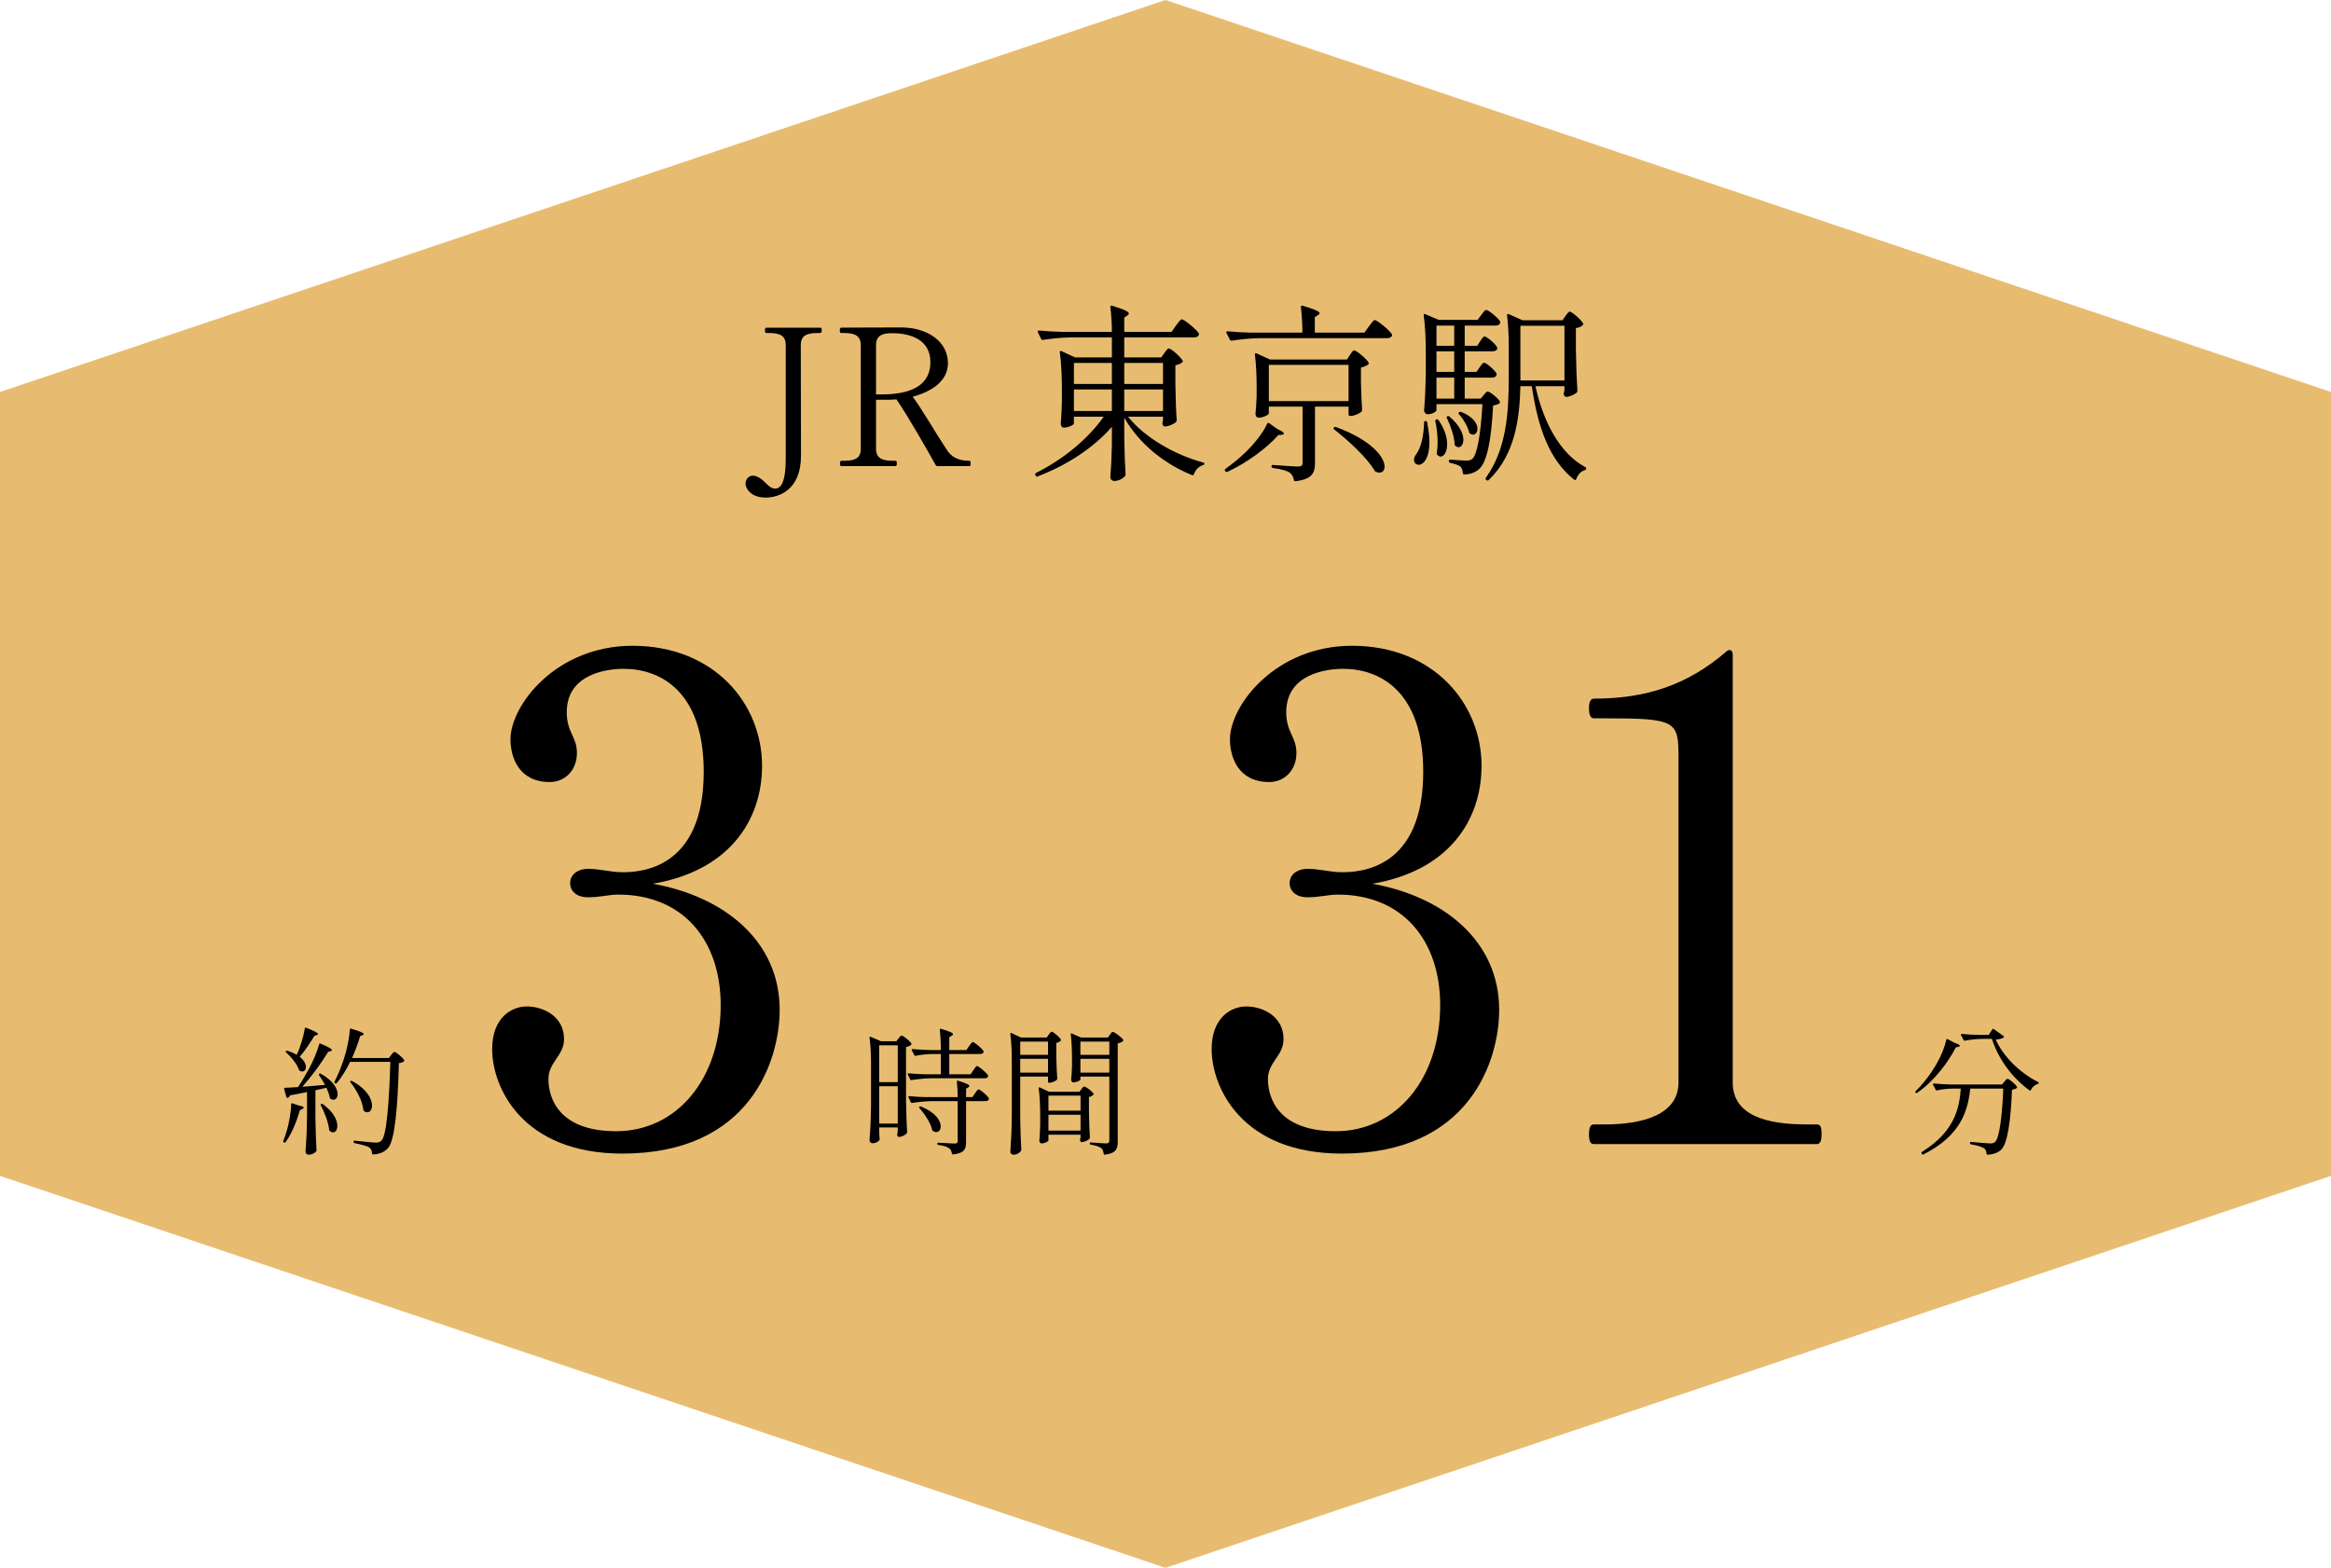
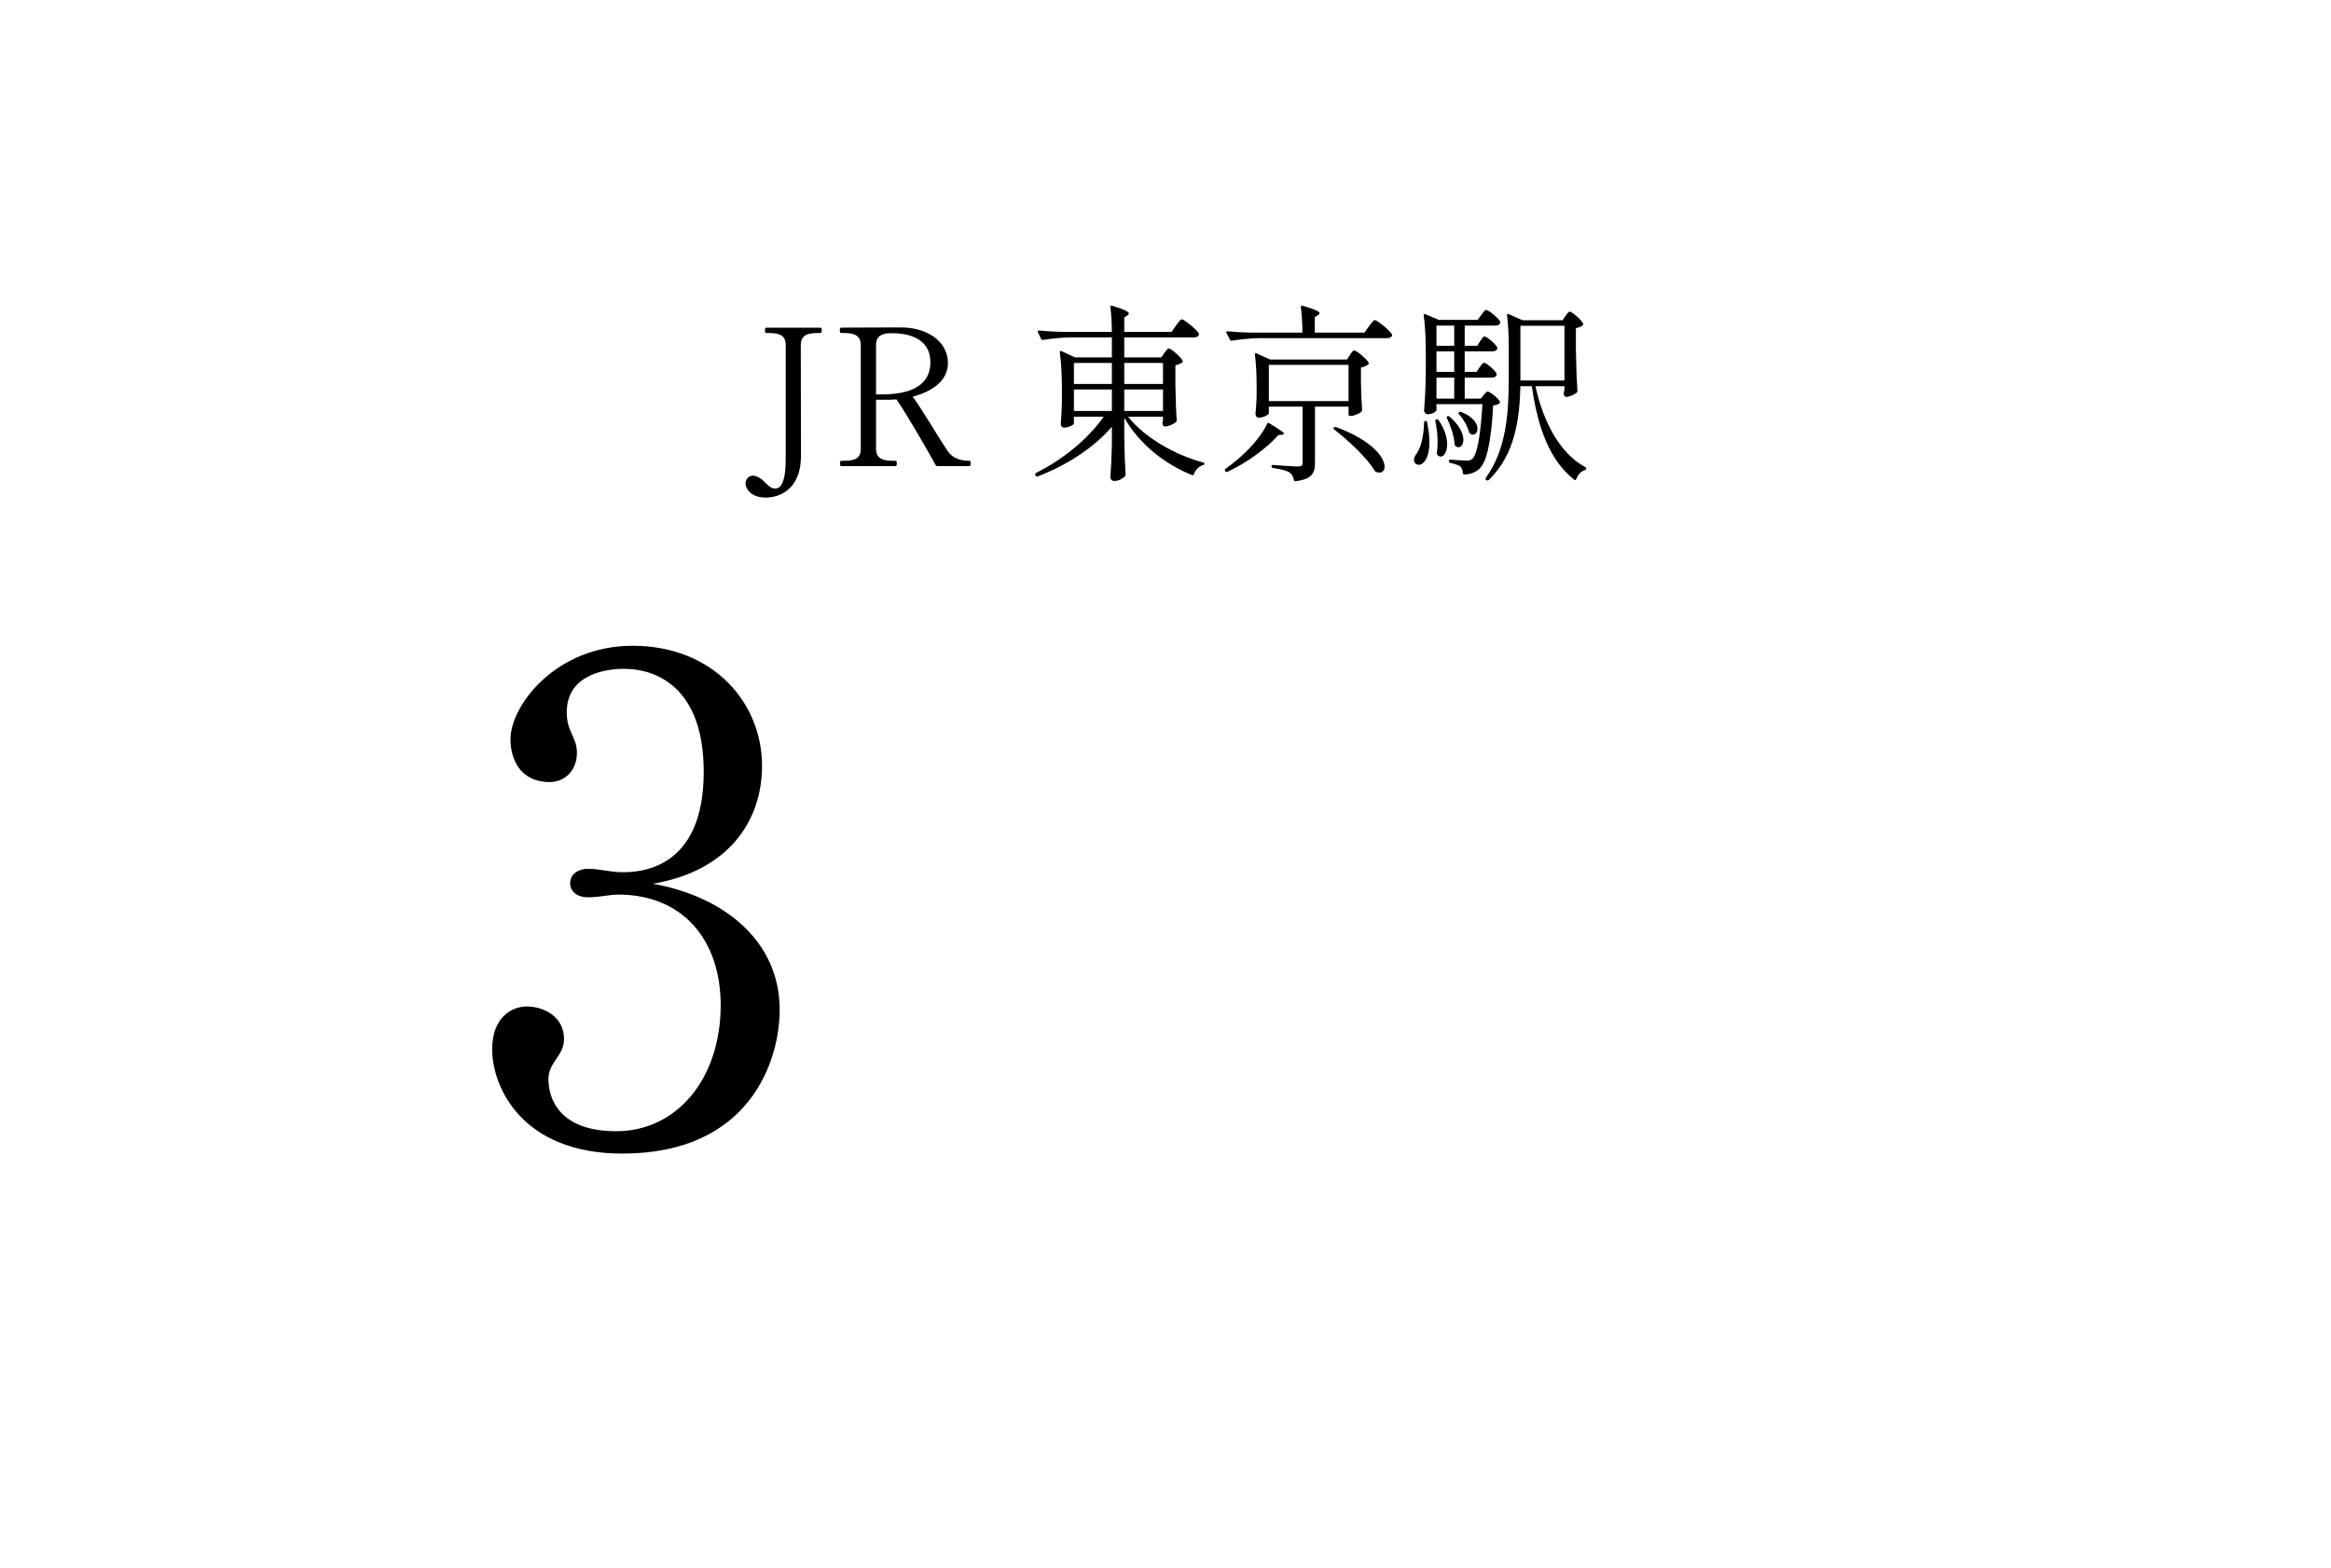
<svg xmlns="http://www.w3.org/2000/svg" width="220" height="148" viewBox="0 0 220 148" fill="none">
-   <path d="M110 0L220 37V111L110 148L0 111V37L110 0Z" fill="#E8BC70" />
-   <path d="M72.267 46.97C70.809 46.97 70.359 46.052 70.359 45.656C70.359 45.17 70.755 44.9 71.025 44.9C71.295 44.9 71.547 44.99 71.925 45.278C72.087 45.404 72.375 45.71 72.519 45.836C72.717 46.016 72.951 46.124 73.167 46.124C73.401 46.124 73.581 45.998 73.725 45.8C74.085 45.278 74.157 44.198 74.157 43.28V32.57C74.157 31.67 73.581 31.436 72.591 31.436H72.321C72.231 31.436 72.195 31.346 72.195 31.184C72.195 31.022 72.231 30.932 72.321 30.932H77.415C77.541 30.932 77.559 31.022 77.559 31.184C77.559 31.346 77.523 31.436 77.415 31.436H77.145C76.083 31.436 75.579 31.724 75.579 32.57L75.597 43.028C75.597 46.304 73.455 46.97 72.267 46.97ZM91.482 43.496C91.59 43.496 91.608 43.586 91.608 43.73C91.608 43.892 91.59 44 91.482 44H88.476C88.404 44 88.35 43.964 88.314 43.91C87.684 42.776 85.704 39.284 84.606 37.7C84.354 37.718 84.102 37.736 83.85 37.736H82.68V42.362C82.68 43.244 83.256 43.496 84.228 43.496H84.516C84.624 43.496 84.642 43.586 84.642 43.73C84.642 43.892 84.624 44 84.516 44H79.404C79.314 44 79.278 43.91 79.278 43.748C79.278 43.586 79.314 43.496 79.404 43.496H79.692C80.736 43.496 81.24 43.226 81.24 42.362V32.57C81.24 31.688 80.646 31.436 79.674 31.436H79.386C79.296 31.436 79.26 31.346 79.26 31.184C79.26 31.022 79.296 30.932 79.386 30.932C79.386 30.932 81.366 30.914 83.526 30.914H85.164C87.432 30.932 89.466 32.174 89.466 34.28C89.466 35.99 87.9 36.98 86.136 37.448C86.928 38.474 88.44 41.084 89.412 42.542C89.754 43.028 90.294 43.496 91.482 43.496ZM82.68 37.232H83.22C86.982 37.232 87.81 35.666 87.81 34.19C87.81 32.03 85.902 31.454 84.192 31.454C83.526 31.454 82.68 31.526 82.68 32.57V37.232ZM106.109 33.74H109.601L109.889 33.326C110.051 33.11 110.177 32.894 110.321 32.894C110.519 32.894 111.437 33.686 111.617 34.046C111.653 34.1 111.635 34.154 111.581 34.208C111.455 34.316 111.221 34.424 110.933 34.478V36.278C110.969 38.024 110.987 38.636 111.059 39.662C111.059 39.734 111.041 39.788 110.987 39.842C110.771 40.04 110.285 40.256 109.943 40.256C109.799 40.256 109.727 40.13 109.709 39.986C109.709 39.914 109.727 39.878 109.727 39.806C109.745 39.77 109.745 39.716 109.763 39.644V39.338H106.469C108.053 41.336 110.933 42.956 113.561 43.658C113.633 43.676 113.687 43.73 113.669 43.784C113.651 43.856 113.615 43.892 113.525 43.91C113.147 44.018 112.841 44.342 112.679 44.756C112.661 44.846 112.589 44.882 112.499 44.846C109.943 43.82 107.513 41.912 106.109 39.428V41.282C106.145 43.064 106.163 43.694 106.235 44.774C106.235 44.846 106.217 44.882 106.181 44.936C106.001 45.17 105.569 45.404 105.173 45.404C104.939 45.404 104.795 45.224 104.795 45.044C104.867 44.036 104.903 43.532 104.939 42.002V40.292C103.211 42.272 100.745 43.892 97.937 44.972C97.847 45.008 97.775 44.972 97.739 44.9L97.721 44.846C97.685 44.756 97.703 44.702 97.775 44.648C100.403 43.334 102.725 41.39 104.165 39.338H101.357V39.986C101.357 40.094 100.853 40.364 100.403 40.364C100.223 40.364 100.115 40.184 100.115 40.004C100.169 39.32 100.187 38.978 100.223 37.952V36.746C100.223 35.612 100.169 34.244 100.025 33.254C100.007 33.146 100.079 33.092 100.187 33.146L101.465 33.74H104.939V31.85H101.015C100.115 31.868 99.287 31.958 98.441 32.084C98.351 32.102 98.297 32.084 98.261 31.994L97.955 31.364C97.901 31.274 97.955 31.202 98.063 31.202C98.801 31.274 99.521 31.31 100.259 31.328H104.939C104.939 30.59 104.885 29.672 104.795 28.988C104.795 28.88 104.849 28.826 104.975 28.862C106.199 29.24 106.541 29.438 106.541 29.6C106.541 29.654 106.487 29.726 106.397 29.78L106.109 29.978V31.328H110.573L110.987 30.734C111.221 30.446 111.401 30.14 111.545 30.14C111.743 30.14 112.949 31.112 113.147 31.472C113.165 31.544 113.165 31.58 113.129 31.652C113.075 31.778 112.895 31.85 112.697 31.85H106.109V33.74ZM104.939 36.242V34.262H101.357V36.242H104.939ZM109.763 36.242V34.262H106.109V36.242H109.763ZM104.939 36.764H101.357V38.798H104.939V36.764ZM106.109 36.764V38.798H109.763V36.764H106.109ZM124.091 31.4H128.771L129.203 30.806C129.437 30.518 129.617 30.212 129.761 30.212C129.959 30.212 131.165 31.184 131.363 31.544C131.399 31.616 131.399 31.652 131.363 31.724C131.291 31.85 131.111 31.922 130.913 31.922H118.835C117.935 31.94 117.107 32.03 116.261 32.156C116.171 32.174 116.117 32.138 116.081 32.066L115.757 31.436C115.703 31.346 115.739 31.274 115.865 31.274C116.585 31.346 117.305 31.382 118.043 31.4H122.921C122.921 30.626 122.867 29.69 122.777 28.988C122.777 28.88 122.831 28.826 122.957 28.862C124.181 29.222 124.541 29.42 124.541 29.564C124.541 29.636 124.487 29.69 124.397 29.744L124.091 29.942V31.4ZM119.861 33.938H127.133L127.403 33.506C127.565 33.29 127.673 33.074 127.817 33.074C128.015 33.074 128.987 33.884 129.167 34.226C129.203 34.298 129.185 34.352 129.131 34.406C128.969 34.532 128.717 34.64 128.447 34.694V36.098C128.483 37.43 128.501 37.916 128.555 38.672C128.555 38.744 128.537 38.798 128.501 38.852C128.303 39.05 127.799 39.266 127.457 39.266H127.421C127.331 39.266 127.277 39.212 127.277 39.122V38.384H124.109V43.712C124.109 44.612 123.857 45.242 122.273 45.422C122.183 45.44 122.129 45.386 122.111 45.296C122.057 45.008 121.949 44.774 121.715 44.612C121.463 44.432 120.959 44.288 120.149 44.18C120.059 44.162 120.005 44.108 120.005 44.018C120.005 43.928 120.059 43.874 120.149 43.892C120.635 43.928 122.147 44.036 122.489 44.036C122.867 44.036 122.939 43.928 122.939 43.676V38.384H119.753V39.032C119.753 39.14 119.249 39.428 118.781 39.428C118.601 39.428 118.493 39.248 118.493 39.068C118.547 38.528 118.565 38.24 118.601 37.412V36.386C118.601 35.45 118.547 34.316 118.439 33.47C118.421 33.362 118.493 33.308 118.601 33.362L119.861 33.938ZM119.753 34.442V37.862H127.277V34.442H119.753ZM119.591 40.004C119.645 39.914 119.717 39.896 119.789 39.95L120.545 40.49C120.995 40.688 121.175 40.85 121.175 40.94C121.175 40.994 121.103 41.03 120.977 41.048L120.653 41.066C119.627 42.236 117.755 43.658 115.847 44.54C115.757 44.576 115.703 44.558 115.649 44.486L115.631 44.468C115.577 44.378 115.577 44.306 115.667 44.252C116.297 43.802 116.945 43.28 117.539 42.704C118.349 41.93 119.195 40.886 119.591 40.004ZM125.927 40.544C125.837 40.49 125.837 40.436 125.891 40.364C125.927 40.31 125.999 40.292 126.089 40.31C129.545 41.588 130.679 43.208 130.679 44.054C130.679 44.396 130.481 44.612 130.193 44.612C130.085 44.612 129.977 44.594 129.869 44.54C129.797 44.522 129.761 44.486 129.743 44.432C129.005 43.19 127.241 41.57 125.927 40.544ZM139.355 35.108L139.643 34.676C139.805 34.46 139.931 34.244 140.075 34.244C140.273 34.244 141.101 34.946 141.245 35.27C141.263 35.342 141.263 35.378 141.227 35.45C141.155 35.576 141.011 35.648 140.831 35.648H138.239V37.628H139.751L140.021 37.304C140.165 37.142 140.273 36.962 140.417 36.962C140.615 36.962 141.389 37.574 141.551 37.898C141.587 37.97 141.569 38.024 141.515 38.078C141.389 38.168 141.209 38.24 140.921 38.276C140.741 41.822 140.291 43.658 139.607 44.27C139.229 44.612 138.743 44.774 138.203 44.792C138.113 44.792 138.059 44.738 138.059 44.648C138.041 44.414 137.969 44.18 137.843 44.054C137.681 43.91 137.285 43.784 136.871 43.694C136.781 43.676 136.745 43.622 136.745 43.55V43.514C136.745 43.424 136.799 43.37 136.889 43.388C137.411 43.424 138.113 43.478 138.383 43.478C138.671 43.478 138.797 43.442 138.959 43.316C139.391 42.92 139.733 41.246 139.913 38.15H135.575V38.726C135.575 38.816 135.251 39.104 134.729 39.104C134.567 39.104 134.405 38.924 134.405 38.744C134.495 37.574 134.531 36.98 134.567 35.216V33.254C134.567 32.102 134.513 30.752 134.369 29.762C134.351 29.654 134.405 29.618 134.513 29.654L135.791 30.194H139.463L139.805 29.726C139.985 29.492 140.129 29.258 140.273 29.258C140.471 29.258 141.425 30.014 141.587 30.356C141.605 30.428 141.605 30.464 141.569 30.536C141.497 30.662 141.353 30.734 141.155 30.734H138.239V32.642H139.427L139.697 32.21C139.859 31.994 139.967 31.76 140.111 31.76C140.309 31.76 141.155 32.462 141.299 32.786C141.317 32.858 141.317 32.894 141.299 32.966C141.227 33.092 141.065 33.164 140.885 33.164H138.239V35.108H139.355ZM143.693 30.23H147.473L147.743 29.834C147.905 29.636 148.013 29.42 148.157 29.42C148.355 29.42 149.255 30.194 149.417 30.536C149.453 30.59 149.435 30.644 149.381 30.698C149.255 30.824 149.021 30.932 148.733 30.968V33.02C148.769 35 148.805 35.702 148.877 36.89C148.877 36.962 148.859 37.016 148.805 37.07C148.589 37.25 148.121 37.466 147.815 37.466C147.689 37.466 147.617 37.34 147.581 37.196C147.581 37.124 147.599 37.088 147.617 37.016C147.617 36.962 147.635 36.908 147.653 36.8V36.458H144.917C145.637 39.752 147.185 42.794 149.615 44.09C149.687 44.126 149.723 44.198 149.705 44.252C149.687 44.324 149.651 44.342 149.579 44.378C149.219 44.486 148.931 44.774 148.769 45.224C148.733 45.314 148.661 45.35 148.571 45.278C146.285 43.478 145.151 40.472 144.575 36.458H143.495C143.423 39.482 143.009 42.902 140.507 45.314C140.453 45.368 140.381 45.368 140.309 45.332L140.273 45.314C140.201 45.26 140.183 45.188 140.237 45.098C142.163 42.416 142.397 39.032 142.397 35.648V32.642C142.397 31.706 142.343 30.59 142.235 29.762C142.217 29.654 142.289 29.618 142.397 29.654L143.693 30.23ZM137.249 32.642V30.734H135.575V32.642H137.249ZM143.495 30.752V35.918H147.653V30.752H143.495ZM135.575 35.108H137.249V33.164H135.575V35.108ZM137.249 35.648H135.575V37.628H137.249V35.648ZM137.699 39.104C137.627 39.032 137.645 38.96 137.699 38.924L137.717 38.906C137.789 38.852 137.843 38.87 137.915 38.888C139.049 39.338 139.445 40.004 139.445 40.472C139.445 40.796 139.265 41.03 139.013 41.03C138.923 41.03 138.851 40.994 138.761 40.94C138.689 40.904 138.671 40.868 138.653 40.796C138.509 40.238 138.113 39.554 137.699 39.104ZM136.565 39.482C136.511 39.392 136.529 39.338 136.601 39.302C136.673 39.266 136.745 39.266 136.799 39.32C137.771 40.148 138.113 40.958 138.113 41.498C138.113 41.93 137.915 42.218 137.663 42.218C137.555 42.218 137.465 42.164 137.357 42.092C137.303 42.038 137.285 41.984 137.285 41.912C137.249 41.156 136.889 40.148 136.565 39.482ZM135.467 39.77C135.449 39.68 135.485 39.608 135.575 39.59C135.647 39.572 135.719 39.59 135.773 39.662C136.367 40.526 136.583 41.318 136.583 41.93C136.583 42.65 136.295 43.1 135.971 43.1C135.863 43.1 135.773 43.046 135.665 42.956C135.611 42.902 135.593 42.848 135.611 42.776C135.647 42.47 135.683 42.11 135.683 41.768C135.683 41.048 135.593 40.328 135.467 39.77ZM134.405 39.878C134.405 39.788 134.477 39.734 134.549 39.734C134.621 39.734 134.675 39.77 134.693 39.86C134.837 40.598 134.909 41.21 134.909 41.714C134.909 43.316 134.315 43.874 133.901 43.874C133.649 43.874 133.451 43.694 133.451 43.406C133.451 43.28 133.505 43.118 133.613 42.938C134.081 42.362 134.369 41.264 134.405 39.878Z" fill="black" />
-   <path d="M28.002 99.576C28.002 99.563 28.015 99.55 28.015 99.537C28.366 98.796 28.652 97.808 28.769 97.093C28.782 97.015 28.821 96.989 28.899 97.015C29.757 97.353 30.017 97.522 30.017 97.613C30.017 97.652 29.965 97.678 29.9 97.704L29.679 97.782C29.25 98.471 28.769 99.212 28.288 99.758C28.704 100.096 28.873 100.447 28.873 100.72C28.873 100.98 28.73 101.149 28.522 101.149C28.444 101.149 28.379 101.123 28.301 101.084C28.249 101.058 28.236 101.019 28.21 100.98C28.015 100.421 27.482 99.771 27.001 99.342C26.949 99.303 26.949 99.251 26.988 99.212C27.014 99.186 27.079 99.173 27.144 99.199C27.495 99.303 27.781 99.433 28.002 99.576ZM33.228 99.875H36.712L36.92 99.589C37.037 99.446 37.128 99.303 37.232 99.303C37.375 99.303 38.012 99.823 38.142 100.07C38.168 100.122 38.155 100.161 38.116 100.2C38.012 100.278 37.869 100.33 37.648 100.356C37.544 104.451 37.271 107.584 36.647 108.351C36.296 108.754 35.828 108.949 35.217 108.975C35.152 108.975 35.113 108.936 35.113 108.871C35.1 108.637 35.035 108.455 34.853 108.325C34.645 108.169 34.034 108.026 33.462 107.909C33.397 107.896 33.371 107.87 33.371 107.805V107.766C33.371 107.701 33.423 107.662 33.488 107.675C34.164 107.753 35.165 107.857 35.464 107.857C35.763 107.857 35.854 107.805 36.01 107.662C36.491 107.181 36.725 104.048 36.842 100.239H33.046C32.669 101.006 32.24 101.695 31.785 102.241C31.746 102.293 31.694 102.306 31.642 102.267L31.603 102.241C31.551 102.202 31.538 102.163 31.577 102.098C31.889 101.487 32.214 100.72 32.487 99.862C32.747 99.082 32.981 97.912 33.02 97.184C33.02 97.106 33.072 97.08 33.137 97.106C34.06 97.379 34.333 97.509 34.333 97.613C34.333 97.652 34.281 97.691 34.216 97.717L33.995 97.808C33.774 98.523 33.514 99.225 33.228 99.875ZM28.535 102.592L30.68 102.41C30.498 102.085 30.29 101.76 30.121 101.5C30.082 101.435 30.095 101.383 30.134 101.357C30.173 101.331 30.225 101.331 30.277 101.357C31.46 102.02 31.863 102.787 31.863 103.281C31.863 103.606 31.694 103.814 31.473 103.814C31.382 103.814 31.291 103.788 31.187 103.723C31.148 103.684 31.135 103.645 31.122 103.593C31.07 103.32 30.953 103.008 30.81 102.683C30.485 102.761 30.147 102.839 29.77 102.917V105.595C29.796 107.116 29.822 107.649 29.874 108.572C29.874 108.624 29.861 108.663 29.822 108.702C29.705 108.845 29.445 109.001 29.107 109.001C28.977 109.001 28.834 108.871 28.834 108.741C28.912 107.623 28.951 107.051 28.977 105.361V103.086C28.496 103.19 27.963 103.294 27.378 103.398C27.326 103.515 27.248 103.593 27.157 103.632C27.092 103.658 27.04 103.619 27.027 103.554L26.819 102.8C26.806 102.722 26.832 102.683 26.91 102.683C27.209 102.67 27.625 102.657 28.132 102.618C28.47 102.111 28.821 101.513 29.146 100.915C29.536 100.2 29.939 99.277 30.121 98.575C30.134 98.51 30.186 98.484 30.264 98.523C31.083 98.861 31.33 99.03 31.33 99.134C31.33 99.173 31.278 99.199 31.2 99.225L30.966 99.303C30.394 100.265 29.445 101.565 28.535 102.592ZM33.085 102.176C33.033 102.111 33.046 102.072 33.085 102.046C33.124 102.02 33.176 102.02 33.228 102.046C34.645 102.813 35.113 103.749 35.113 104.36C35.113 104.75 34.918 104.997 34.671 104.997C34.567 104.997 34.476 104.971 34.359 104.893C34.32 104.854 34.307 104.815 34.294 104.763C34.203 103.905 33.631 102.865 33.085 102.176ZM27.482 104.243C27.482 104.165 27.534 104.126 27.599 104.152L28.197 104.36C28.535 104.412 28.665 104.49 28.665 104.555C28.665 104.607 28.613 104.646 28.522 104.698L28.301 104.802C27.989 105.907 27.521 107.038 26.949 107.818C26.91 107.87 26.858 107.883 26.806 107.844L26.78 107.831C26.728 107.792 26.715 107.753 26.741 107.688C26.845 107.441 26.936 107.155 27.027 106.869C27.274 106.102 27.469 104.958 27.482 104.243ZM30.277 104.334C30.251 104.269 30.264 104.217 30.316 104.204H30.329C30.381 104.191 30.433 104.191 30.472 104.23C31.499 104.971 31.837 105.751 31.837 106.271C31.837 106.648 31.668 106.895 31.434 106.895C31.33 106.895 31.239 106.856 31.135 106.778C31.096 106.739 31.083 106.7 31.07 106.661C30.992 105.92 30.615 104.984 30.277 104.334Z" fill="black" />
+   <path d="M72.267 46.97C70.809 46.97 70.359 46.052 70.359 45.656C70.359 45.17 70.755 44.9 71.025 44.9C71.295 44.9 71.547 44.99 71.925 45.278C72.087 45.404 72.375 45.71 72.519 45.836C72.717 46.016 72.951 46.124 73.167 46.124C73.401 46.124 73.581 45.998 73.725 45.8C74.085 45.278 74.157 44.198 74.157 43.28V32.57C74.157 31.67 73.581 31.436 72.591 31.436H72.321C72.231 31.436 72.195 31.346 72.195 31.184C72.195 31.022 72.231 30.932 72.321 30.932H77.415C77.541 30.932 77.559 31.022 77.559 31.184C77.559 31.346 77.523 31.436 77.415 31.436H77.145C76.083 31.436 75.579 31.724 75.579 32.57L75.597 43.028C75.597 46.304 73.455 46.97 72.267 46.97ZM91.482 43.496C91.59 43.496 91.608 43.586 91.608 43.73C91.608 43.892 91.59 44 91.482 44H88.476C88.404 44 88.35 43.964 88.314 43.91C87.684 42.776 85.704 39.284 84.606 37.7C84.354 37.718 84.102 37.736 83.85 37.736H82.68V42.362C82.68 43.244 83.256 43.496 84.228 43.496H84.516C84.624 43.496 84.642 43.586 84.642 43.73C84.642 43.892 84.624 44 84.516 44H79.404C79.314 44 79.278 43.91 79.278 43.748C79.278 43.586 79.314 43.496 79.404 43.496H79.692C80.736 43.496 81.24 43.226 81.24 42.362V32.57C81.24 31.688 80.646 31.436 79.674 31.436H79.386C79.296 31.436 79.26 31.346 79.26 31.184C79.26 31.022 79.296 30.932 79.386 30.932C79.386 30.932 81.366 30.914 83.526 30.914H85.164C87.432 30.932 89.466 32.174 89.466 34.28C89.466 35.99 87.9 36.98 86.136 37.448C86.928 38.474 88.44 41.084 89.412 42.542C89.754 43.028 90.294 43.496 91.482 43.496ZM82.68 37.232H83.22C86.982 37.232 87.81 35.666 87.81 34.19C87.81 32.03 85.902 31.454 84.192 31.454C83.526 31.454 82.68 31.526 82.68 32.57V37.232ZM106.109 33.74H109.601L109.889 33.326C110.051 33.11 110.177 32.894 110.321 32.894C110.519 32.894 111.437 33.686 111.617 34.046C111.653 34.1 111.635 34.154 111.581 34.208C111.455 34.316 111.221 34.424 110.933 34.478V36.278C110.969 38.024 110.987 38.636 111.059 39.662C111.059 39.734 111.041 39.788 110.987 39.842C110.771 40.04 110.285 40.256 109.943 40.256C109.799 40.256 109.727 40.13 109.709 39.986C109.709 39.914 109.727 39.878 109.727 39.806C109.745 39.77 109.745 39.716 109.763 39.644V39.338H106.469C108.053 41.336 110.933 42.956 113.561 43.658C113.633 43.676 113.687 43.73 113.669 43.784C113.651 43.856 113.615 43.892 113.525 43.91C113.147 44.018 112.841 44.342 112.679 44.756C112.661 44.846 112.589 44.882 112.499 44.846C109.943 43.82 107.513 41.912 106.109 39.428V41.282C106.145 43.064 106.163 43.694 106.235 44.774C106.235 44.846 106.217 44.882 106.181 44.936C106.001 45.17 105.569 45.404 105.173 45.404C104.939 45.404 104.795 45.224 104.795 45.044C104.867 44.036 104.903 43.532 104.939 42.002V40.292C103.211 42.272 100.745 43.892 97.937 44.972C97.847 45.008 97.775 44.972 97.739 44.9L97.721 44.846C97.685 44.756 97.703 44.702 97.775 44.648C100.403 43.334 102.725 41.39 104.165 39.338H101.357V39.986C101.357 40.094 100.853 40.364 100.403 40.364C100.223 40.364 100.115 40.184 100.115 40.004C100.169 39.32 100.187 38.978 100.223 37.952V36.746C100.223 35.612 100.169 34.244 100.025 33.254C100.007 33.146 100.079 33.092 100.187 33.146L101.465 33.74H104.939V31.85H101.015C100.115 31.868 99.287 31.958 98.441 32.084C98.351 32.102 98.297 32.084 98.261 31.994L97.955 31.364C97.901 31.274 97.955 31.202 98.063 31.202C98.801 31.274 99.521 31.31 100.259 31.328H104.939C104.939 30.59 104.885 29.672 104.795 28.988C104.795 28.88 104.849 28.826 104.975 28.862C106.199 29.24 106.541 29.438 106.541 29.6C106.541 29.654 106.487 29.726 106.397 29.78L106.109 29.978V31.328H110.573L110.987 30.734C111.221 30.446 111.401 30.14 111.545 30.14C111.743 30.14 112.949 31.112 113.147 31.472C113.165 31.544 113.165 31.58 113.129 31.652C113.075 31.778 112.895 31.85 112.697 31.85H106.109V33.74ZM104.939 36.242V34.262H101.357V36.242H104.939ZM109.763 36.242V34.262H106.109V36.242H109.763ZM104.939 36.764H101.357V38.798H104.939V36.764ZM106.109 36.764V38.798H109.763V36.764H106.109ZM124.091 31.4H128.771L129.203 30.806C129.437 30.518 129.617 30.212 129.761 30.212C129.959 30.212 131.165 31.184 131.363 31.544C131.399 31.616 131.399 31.652 131.363 31.724C131.291 31.85 131.111 31.922 130.913 31.922H118.835C117.935 31.94 117.107 32.03 116.261 32.156C116.171 32.174 116.117 32.138 116.081 32.066L115.757 31.436C115.703 31.346 115.739 31.274 115.865 31.274C116.585 31.346 117.305 31.382 118.043 31.4H122.921C122.921 30.626 122.867 29.69 122.777 28.988C122.777 28.88 122.831 28.826 122.957 28.862C124.181 29.222 124.541 29.42 124.541 29.564C124.541 29.636 124.487 29.69 124.397 29.744L124.091 29.942V31.4ZM119.861 33.938H127.133L127.403 33.506C127.565 33.29 127.673 33.074 127.817 33.074C128.015 33.074 128.987 33.884 129.167 34.226C129.203 34.298 129.185 34.352 129.131 34.406C128.969 34.532 128.717 34.64 128.447 34.694V36.098C128.483 37.43 128.501 37.916 128.555 38.672C128.555 38.744 128.537 38.798 128.501 38.852C128.303 39.05 127.799 39.266 127.457 39.266H127.421C127.331 39.266 127.277 39.212 127.277 39.122V38.384H124.109V43.712C124.109 44.612 123.857 45.242 122.273 45.422C122.183 45.44 122.129 45.386 122.111 45.296C122.057 45.008 121.949 44.774 121.715 44.612C121.463 44.432 120.959 44.288 120.149 44.18C120.059 44.162 120.005 44.108 120.005 44.018C120.005 43.928 120.059 43.874 120.149 43.892C120.635 43.928 122.147 44.036 122.489 44.036C122.867 44.036 122.939 43.928 122.939 43.676V38.384H119.753V39.032C119.753 39.14 119.249 39.428 118.781 39.428C118.601 39.428 118.493 39.248 118.493 39.068C118.547 38.528 118.565 38.24 118.601 37.412V36.386C118.601 35.45 118.547 34.316 118.439 33.47C118.421 33.362 118.493 33.308 118.601 33.362L119.861 33.938ZM119.753 34.442V37.862H127.277V34.442H119.753ZM119.591 40.004C119.645 39.914 119.717 39.896 119.789 39.95C120.995 40.688 121.175 40.85 121.175 40.94C121.175 40.994 121.103 41.03 120.977 41.048L120.653 41.066C119.627 42.236 117.755 43.658 115.847 44.54C115.757 44.576 115.703 44.558 115.649 44.486L115.631 44.468C115.577 44.378 115.577 44.306 115.667 44.252C116.297 43.802 116.945 43.28 117.539 42.704C118.349 41.93 119.195 40.886 119.591 40.004ZM125.927 40.544C125.837 40.49 125.837 40.436 125.891 40.364C125.927 40.31 125.999 40.292 126.089 40.31C129.545 41.588 130.679 43.208 130.679 44.054C130.679 44.396 130.481 44.612 130.193 44.612C130.085 44.612 129.977 44.594 129.869 44.54C129.797 44.522 129.761 44.486 129.743 44.432C129.005 43.19 127.241 41.57 125.927 40.544ZM139.355 35.108L139.643 34.676C139.805 34.46 139.931 34.244 140.075 34.244C140.273 34.244 141.101 34.946 141.245 35.27C141.263 35.342 141.263 35.378 141.227 35.45C141.155 35.576 141.011 35.648 140.831 35.648H138.239V37.628H139.751L140.021 37.304C140.165 37.142 140.273 36.962 140.417 36.962C140.615 36.962 141.389 37.574 141.551 37.898C141.587 37.97 141.569 38.024 141.515 38.078C141.389 38.168 141.209 38.24 140.921 38.276C140.741 41.822 140.291 43.658 139.607 44.27C139.229 44.612 138.743 44.774 138.203 44.792C138.113 44.792 138.059 44.738 138.059 44.648C138.041 44.414 137.969 44.18 137.843 44.054C137.681 43.91 137.285 43.784 136.871 43.694C136.781 43.676 136.745 43.622 136.745 43.55V43.514C136.745 43.424 136.799 43.37 136.889 43.388C137.411 43.424 138.113 43.478 138.383 43.478C138.671 43.478 138.797 43.442 138.959 43.316C139.391 42.92 139.733 41.246 139.913 38.15H135.575V38.726C135.575 38.816 135.251 39.104 134.729 39.104C134.567 39.104 134.405 38.924 134.405 38.744C134.495 37.574 134.531 36.98 134.567 35.216V33.254C134.567 32.102 134.513 30.752 134.369 29.762C134.351 29.654 134.405 29.618 134.513 29.654L135.791 30.194H139.463L139.805 29.726C139.985 29.492 140.129 29.258 140.273 29.258C140.471 29.258 141.425 30.014 141.587 30.356C141.605 30.428 141.605 30.464 141.569 30.536C141.497 30.662 141.353 30.734 141.155 30.734H138.239V32.642H139.427L139.697 32.21C139.859 31.994 139.967 31.76 140.111 31.76C140.309 31.76 141.155 32.462 141.299 32.786C141.317 32.858 141.317 32.894 141.299 32.966C141.227 33.092 141.065 33.164 140.885 33.164H138.239V35.108H139.355ZM143.693 30.23H147.473L147.743 29.834C147.905 29.636 148.013 29.42 148.157 29.42C148.355 29.42 149.255 30.194 149.417 30.536C149.453 30.59 149.435 30.644 149.381 30.698C149.255 30.824 149.021 30.932 148.733 30.968V33.02C148.769 35 148.805 35.702 148.877 36.89C148.877 36.962 148.859 37.016 148.805 37.07C148.589 37.25 148.121 37.466 147.815 37.466C147.689 37.466 147.617 37.34 147.581 37.196C147.581 37.124 147.599 37.088 147.617 37.016C147.617 36.962 147.635 36.908 147.653 36.8V36.458H144.917C145.637 39.752 147.185 42.794 149.615 44.09C149.687 44.126 149.723 44.198 149.705 44.252C149.687 44.324 149.651 44.342 149.579 44.378C149.219 44.486 148.931 44.774 148.769 45.224C148.733 45.314 148.661 45.35 148.571 45.278C146.285 43.478 145.151 40.472 144.575 36.458H143.495C143.423 39.482 143.009 42.902 140.507 45.314C140.453 45.368 140.381 45.368 140.309 45.332L140.273 45.314C140.201 45.26 140.183 45.188 140.237 45.098C142.163 42.416 142.397 39.032 142.397 35.648V32.642C142.397 31.706 142.343 30.59 142.235 29.762C142.217 29.654 142.289 29.618 142.397 29.654L143.693 30.23ZM137.249 32.642V30.734H135.575V32.642H137.249ZM143.495 30.752V35.918H147.653V30.752H143.495ZM135.575 35.108H137.249V33.164H135.575V35.108ZM137.249 35.648H135.575V37.628H137.249V35.648ZM137.699 39.104C137.627 39.032 137.645 38.96 137.699 38.924L137.717 38.906C137.789 38.852 137.843 38.87 137.915 38.888C139.049 39.338 139.445 40.004 139.445 40.472C139.445 40.796 139.265 41.03 139.013 41.03C138.923 41.03 138.851 40.994 138.761 40.94C138.689 40.904 138.671 40.868 138.653 40.796C138.509 40.238 138.113 39.554 137.699 39.104ZM136.565 39.482C136.511 39.392 136.529 39.338 136.601 39.302C136.673 39.266 136.745 39.266 136.799 39.32C137.771 40.148 138.113 40.958 138.113 41.498C138.113 41.93 137.915 42.218 137.663 42.218C137.555 42.218 137.465 42.164 137.357 42.092C137.303 42.038 137.285 41.984 137.285 41.912C137.249 41.156 136.889 40.148 136.565 39.482ZM135.467 39.77C135.449 39.68 135.485 39.608 135.575 39.59C135.647 39.572 135.719 39.59 135.773 39.662C136.367 40.526 136.583 41.318 136.583 41.93C136.583 42.65 136.295 43.1 135.971 43.1C135.863 43.1 135.773 43.046 135.665 42.956C135.611 42.902 135.593 42.848 135.611 42.776C135.647 42.47 135.683 42.11 135.683 41.768C135.683 41.048 135.593 40.328 135.467 39.77ZM134.405 39.878C134.405 39.788 134.477 39.734 134.549 39.734C134.621 39.734 134.675 39.77 134.693 39.86C134.837 40.598 134.909 41.21 134.909 41.714C134.909 43.316 134.315 43.874 133.901 43.874C133.649 43.874 133.451 43.694 133.451 43.406C133.451 43.28 133.505 43.118 133.613 42.938C134.081 42.362 134.369 41.264 134.405 39.878Z" fill="black" />
  <path d="M61.618 83.424C68.402 84.64 73.586 88.864 73.586 95.328C73.586 100.064 70.834 108.896 58.738 108.896C49.266 108.896 46.45 102.624 46.45 99.04C46.45 96.032 48.306 95.008 49.714 95.008C51.314 95.008 53.234 95.968 53.234 98.08C53.234 99.68 51.762 100.256 51.762 101.856C51.762 103.712 52.786 106.784 58.162 106.784C63.858 106.784 68.018 101.856 68.018 94.88C68.018 88.8 64.498 84.448 58.354 84.448C57.458 84.448 56.626 84.704 55.474 84.704C54.514 84.704 53.81 84.192 53.81 83.36C53.81 82.528 54.578 82.016 55.474 82.016C56.69 82.016 57.586 82.336 58.738 82.336C60.402 82.336 66.418 82.08 66.418 72.864C66.418 65.056 62.13 63.136 58.866 63.136C57.33 63.136 53.49 63.584 53.49 67.232C53.49 69.152 54.45 69.536 54.45 71.072C54.45 72.736 53.298 73.824 51.89 73.824C48.946 73.824 48.178 71.456 48.178 69.792C48.178 66.592 52.466 60.96 59.698 60.96C67.378 60.96 71.922 66.4 71.922 72.288C71.922 77.472 68.786 82.208 61.618 83.424Z" fill="black" />
-   <path d="M91.608 101.409L91.868 101.019C92.011 100.824 92.115 100.629 92.219 100.629C92.362 100.629 93.116 101.266 93.246 101.513C93.259 101.565 93.259 101.591 93.246 101.643C93.194 101.734 93.09 101.786 92.947 101.786H87.89C87.24 101.799 86.642 101.864 86.031 101.955C85.966 101.968 85.927 101.955 85.901 101.89L85.68 101.435C85.641 101.37 85.68 101.318 85.758 101.318C86.291 101.37 86.811 101.396 87.344 101.409H88.8V99.498H87.916C87.396 99.511 86.915 99.563 86.421 99.667C86.356 99.68 86.317 99.667 86.291 99.602L86.057 99.147C86.018 99.082 86.057 99.03 86.135 99.03C86.668 99.082 87.188 99.108 87.721 99.121H88.8C88.8 98.497 88.761 97.756 88.696 97.21C88.683 97.132 88.722 97.093 88.813 97.119C89.684 97.379 89.944 97.509 89.944 97.626C89.944 97.678 89.892 97.73 89.827 97.769L89.593 97.912V99.121H91.205L91.465 98.744C91.608 98.562 91.712 98.367 91.816 98.367C91.959 98.367 92.7 98.978 92.83 99.225C92.843 99.277 92.843 99.303 92.817 99.355C92.765 99.446 92.648 99.498 92.505 99.498H89.593V101.409H91.608ZM82.976 106.427V106.83C83.002 107.181 83.002 107.324 83.015 107.493C83.028 107.545 83.028 107.571 83.002 107.623C82.911 107.753 82.677 107.922 82.339 107.922C82.209 107.922 82.066 107.792 82.066 107.662C82.144 106.544 82.183 105.972 82.209 104.282V100.473C82.209 99.641 82.17 98.666 82.066 97.951C82.053 97.873 82.092 97.847 82.17 97.873L83.145 98.289H84.601L84.796 98.029C84.913 97.899 84.991 97.756 85.095 97.756C85.238 97.756 85.888 98.263 86.018 98.51C86.044 98.549 86.031 98.588 85.992 98.627C85.901 98.718 85.732 98.796 85.511 98.835V103.892C85.537 105.413 85.563 105.946 85.615 106.869C85.615 106.921 85.602 106.96 85.563 106.999C85.42 107.155 85.095 107.324 84.848 107.324C84.744 107.324 84.692 107.233 84.679 107.129C84.679 107.077 84.679 107.051 84.692 106.999C84.705 106.934 84.705 106.856 84.731 106.726V106.427H82.976ZM84.731 102.15V98.679H82.976V102.15H84.731ZM91.179 103.567H91.777L92.024 103.203C92.154 103.021 92.258 102.839 92.362 102.839C92.505 102.839 93.207 103.424 93.324 103.671C93.337 103.723 93.337 103.749 93.324 103.801C93.272 103.892 93.155 103.944 93.012 103.944H91.179V107.753C91.179 108.429 91.075 108.845 89.957 108.975C89.892 108.988 89.853 108.949 89.84 108.884C89.801 108.676 89.736 108.494 89.567 108.39C89.385 108.247 89.086 108.156 88.566 108.078C88.501 108.065 88.462 108.039 88.462 107.974V107.961C88.462 107.896 88.501 107.857 88.566 107.87C88.891 107.883 89.866 107.948 90.087 107.948C90.321 107.948 90.386 107.883 90.386 107.688V103.944H87.955C87.305 103.957 86.707 104.022 86.096 104.113C86.031 104.126 85.992 104.113 85.966 104.048L85.745 103.593C85.706 103.528 85.745 103.476 85.823 103.476C86.356 103.528 86.876 103.554 87.409 103.567H90.386C90.386 103.112 90.36 102.54 90.308 102.111C90.308 102.033 90.347 101.994 90.438 102.02C91.257 102.28 91.491 102.41 91.491 102.527C91.491 102.566 91.452 102.605 91.387 102.644L91.179 102.774V103.567ZM82.976 102.54V106.063H84.731V102.54H82.976ZM86.785 104.607C86.733 104.555 86.733 104.516 86.772 104.477C86.811 104.438 86.863 104.438 86.915 104.451C88.319 105.01 88.787 105.803 88.787 106.323C88.787 106.648 88.605 106.869 88.358 106.869C88.254 106.869 88.163 106.83 88.059 106.765C88.007 106.739 87.994 106.7 87.981 106.661C87.825 105.985 87.266 105.153 86.785 104.607ZM96.353 97.938H98.797L98.979 97.665C99.083 97.535 99.161 97.392 99.265 97.392C99.408 97.392 100.006 97.899 100.123 98.133C100.149 98.185 100.136 98.224 100.097 98.263C100.006 98.341 99.863 98.419 99.694 98.445V99.615C99.72 100.746 99.733 101.149 99.785 101.812C99.785 101.864 99.772 101.903 99.733 101.942C99.59 102.072 99.252 102.215 99.018 102.215C98.953 102.215 98.914 102.176 98.914 102.111V101.63H96.288V105.543C96.314 107.064 96.34 107.597 96.392 108.533C96.392 108.572 96.379 108.611 96.353 108.65C96.236 108.819 95.976 109.001 95.651 109.001C95.495 109.001 95.352 108.871 95.352 108.741C95.43 107.623 95.469 107.051 95.495 105.361V100.122C95.495 99.303 95.456 98.315 95.352 97.6C95.339 97.522 95.391 97.483 95.469 97.522L96.353 97.938ZM101.969 101.63V101.916C101.969 101.994 101.618 102.176 101.28 102.176C101.176 102.176 101.098 102.046 101.098 101.916C101.137 101.5 101.15 101.279 101.176 100.642V99.862C101.176 99.147 101.137 98.276 101.059 97.639C101.046 97.561 101.085 97.535 101.163 97.561L102.021 97.938H104.569L104.751 97.678C104.855 97.548 104.92 97.405 105.024 97.405C105.167 97.405 105.869 97.912 106.012 98.159C106.038 98.198 106.025 98.237 105.986 98.276C105.882 98.367 105.7 98.458 105.492 98.497V107.753C105.492 108.416 105.375 108.858 104.283 109.001C104.218 109.014 104.179 108.975 104.166 108.91C104.14 108.676 104.062 108.494 103.932 108.377C103.75 108.247 103.464 108.143 102.957 108.052C102.892 108.039 102.853 108.013 102.853 107.948V107.935C102.853 107.87 102.892 107.831 102.957 107.844C103.269 107.87 104.166 107.935 104.387 107.935C104.621 107.935 104.699 107.857 104.699 107.649V101.63H101.969ZM98.914 99.576V98.328H96.288V99.576H98.914ZM104.699 99.576V98.328H101.969V99.576H104.699ZM96.288 99.953V101.253H98.914V99.953H96.288ZM101.969 99.953V101.253H104.699V99.953H101.969ZM98.953 107.116V107.662C98.953 107.74 98.628 107.935 98.303 107.935C98.173 107.935 98.095 107.805 98.095 107.675C98.134 107.168 98.147 106.921 98.173 106.154V105.257C98.173 104.438 98.134 103.45 98.03 102.735C98.017 102.657 98.069 102.618 98.147 102.657L99.005 103.06H101.878L102.06 102.813C102.164 102.696 102.229 102.566 102.333 102.566C102.476 102.566 103.087 103.008 103.204 103.242C103.23 103.281 103.217 103.32 103.178 103.359C103.087 103.45 102.944 103.528 102.775 103.554V104.88C102.801 106.167 102.814 106.622 102.866 107.376C102.866 107.428 102.853 107.467 102.814 107.506C102.671 107.649 102.333 107.818 102.099 107.818C102.008 107.818 101.956 107.727 101.93 107.623C101.93 107.571 101.943 107.545 101.956 107.493C101.956 107.454 101.969 107.415 101.982 107.35V107.116H98.953ZM101.982 104.841V103.424H98.953V104.841H101.982ZM98.953 105.231V106.726H101.982V105.231H98.953Z" fill="black" />
-   <path d="M129.524 83.424C136.308 84.64 141.492 88.864 141.492 95.328C141.492 100.064 138.74 108.896 126.644 108.896C117.172 108.896 114.356 102.624 114.356 99.04C114.356 96.032 116.212 95.008 117.62 95.008C119.22 95.008 121.14 95.968 121.14 98.08C121.14 99.68 119.668 100.256 119.668 101.856C119.668 103.712 120.692 106.784 126.068 106.784C131.764 106.784 135.924 101.856 135.924 94.88C135.924 88.8 132.404 84.448 126.26 84.448C125.364 84.448 124.532 84.704 123.38 84.704C122.42 84.704 121.716 84.192 121.716 83.36C121.716 82.528 122.484 82.016 123.38 82.016C124.596 82.016 125.492 82.336 126.644 82.336C128.308 82.336 134.324 82.08 134.324 72.864C134.324 65.056 130.036 63.136 126.772 63.136C125.236 63.136 121.396 63.584 121.396 67.232C121.396 69.152 122.356 69.536 122.356 71.072C122.356 72.736 121.204 73.824 119.796 73.824C116.852 73.824 116.084 71.456 116.084 69.792C116.084 66.592 120.372 60.96 127.604 60.96C135.284 60.96 139.828 66.4 139.828 72.288C139.828 77.472 136.692 82.208 129.524 83.424ZM171.472 108H150.416C150.096 108 149.968 107.68 149.968 107.104C149.968 106.464 150.096 106.144 150.416 106.144H151.44C155.28 106.144 158.416 105.12 158.416 102.176V71.52C158.416 68.064 158.224 67.808 151.504 67.808H150.416C150.096 67.808 149.968 67.424 149.968 66.848C149.968 66.336 150.096 65.952 150.416 65.952C155.472 65.952 159.312 64.608 162.896 61.536C163.216 61.216 163.536 61.344 163.536 61.792V102.176C163.536 105.312 166.736 106.144 170.512 106.144H171.472C171.856 106.144 171.92 106.464 171.92 107.104C171.92 107.68 171.792 108 171.472 108Z" fill="black" />
-   <path d="M188.359 98.133C188.996 99.602 190.53 101.227 192.35 102.137C192.402 102.163 192.428 102.189 192.415 102.241C192.402 102.293 192.376 102.306 192.324 102.332C192.038 102.41 191.791 102.631 191.674 102.891C191.648 102.956 191.596 102.969 191.544 102.93C189.919 101.76 188.619 99.992 187.995 98.068H187.072C186.5 98.081 185.98 98.133 185.447 98.237C185.382 98.25 185.343 98.237 185.317 98.172L185.083 97.717C185.044 97.652 185.07 97.6 185.161 97.6C185.681 97.652 186.201 97.678 186.734 97.691H187.696L188.034 97.171C188.073 97.106 188.125 97.106 188.177 97.145L189.087 97.795C189.139 97.834 189.165 97.873 189.139 97.899C189.009 98.029 188.723 98.107 188.359 98.133ZM183.692 98.159C183.705 98.081 183.757 98.068 183.822 98.094L184.459 98.432C184.836 98.562 184.979 98.653 184.979 98.731C184.979 98.77 184.914 98.796 184.823 98.822L184.589 98.874C183.887 100.252 182.587 102.02 180.936 103.164C180.884 103.203 180.832 103.19 180.793 103.138C180.754 103.086 180.754 103.034 180.806 102.995C181.547 102.28 182.223 101.37 182.769 100.434C183.185 99.732 183.536 98.861 183.692 98.159ZM185.057 102.761H184.238C183.744 102.774 183.289 102.826 182.821 102.93C182.756 102.943 182.717 102.93 182.691 102.865L182.444 102.397C182.405 102.332 182.444 102.28 182.535 102.28C183.055 102.332 183.575 102.358 184.108 102.371H188.957L189.165 102.111C189.282 101.981 189.373 101.838 189.477 101.838C189.62 101.838 190.231 102.345 190.361 102.592C190.387 102.644 190.374 102.683 190.322 102.722C190.231 102.787 190.088 102.839 189.893 102.865C189.776 105.842 189.464 107.935 188.892 108.507C188.58 108.819 188.125 108.975 187.592 109.001C187.527 109.001 187.488 108.962 187.488 108.897C187.475 108.689 187.41 108.494 187.241 108.39C187.033 108.247 186.513 108.104 186.032 108.026C185.967 108.013 185.928 107.974 185.928 107.909V107.883C185.928 107.818 185.98 107.779 186.045 107.792C186.643 107.857 187.566 107.935 187.839 107.935C188.073 107.935 188.19 107.909 188.307 107.779C188.697 107.415 188.957 105.439 189.074 102.761H185.954C185.733 104.815 185.096 107.181 181.534 108.975C181.469 109.001 181.43 109.001 181.391 108.936L181.352 108.884C181.313 108.819 181.365 108.754 181.469 108.689C184.472 106.804 184.94 104.568 185.057 102.761Z" fill="black" />
</svg>